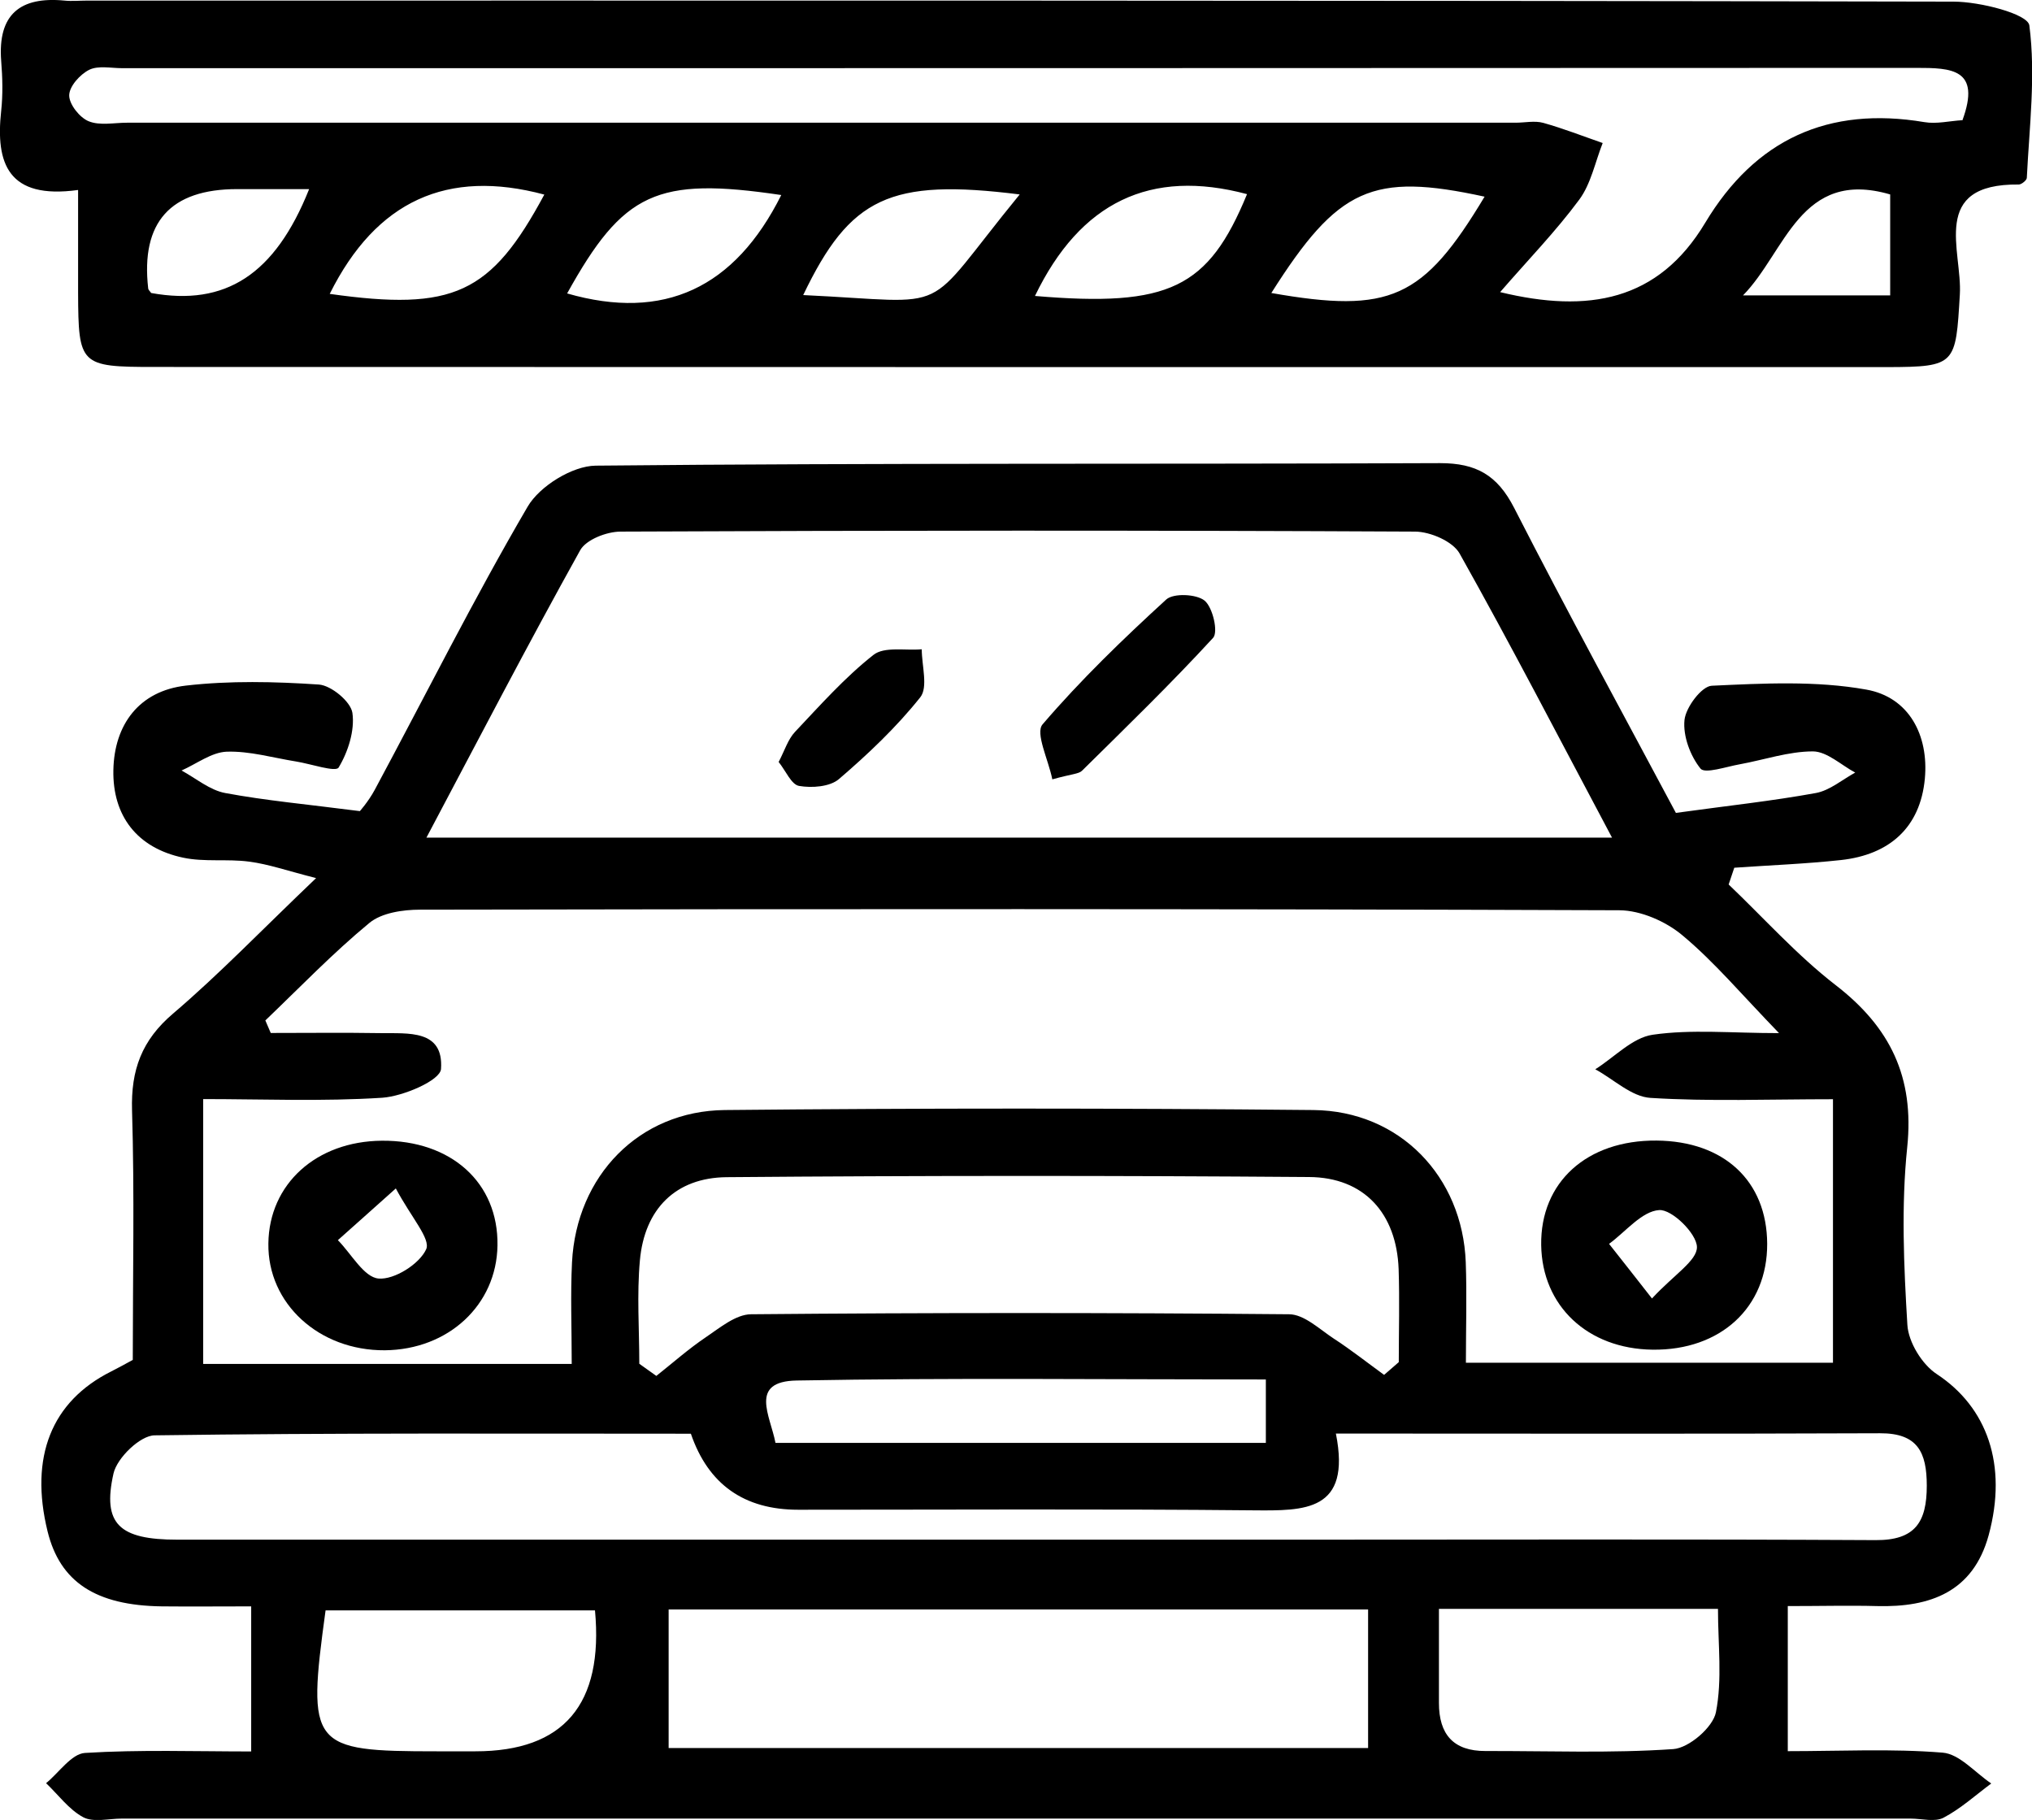
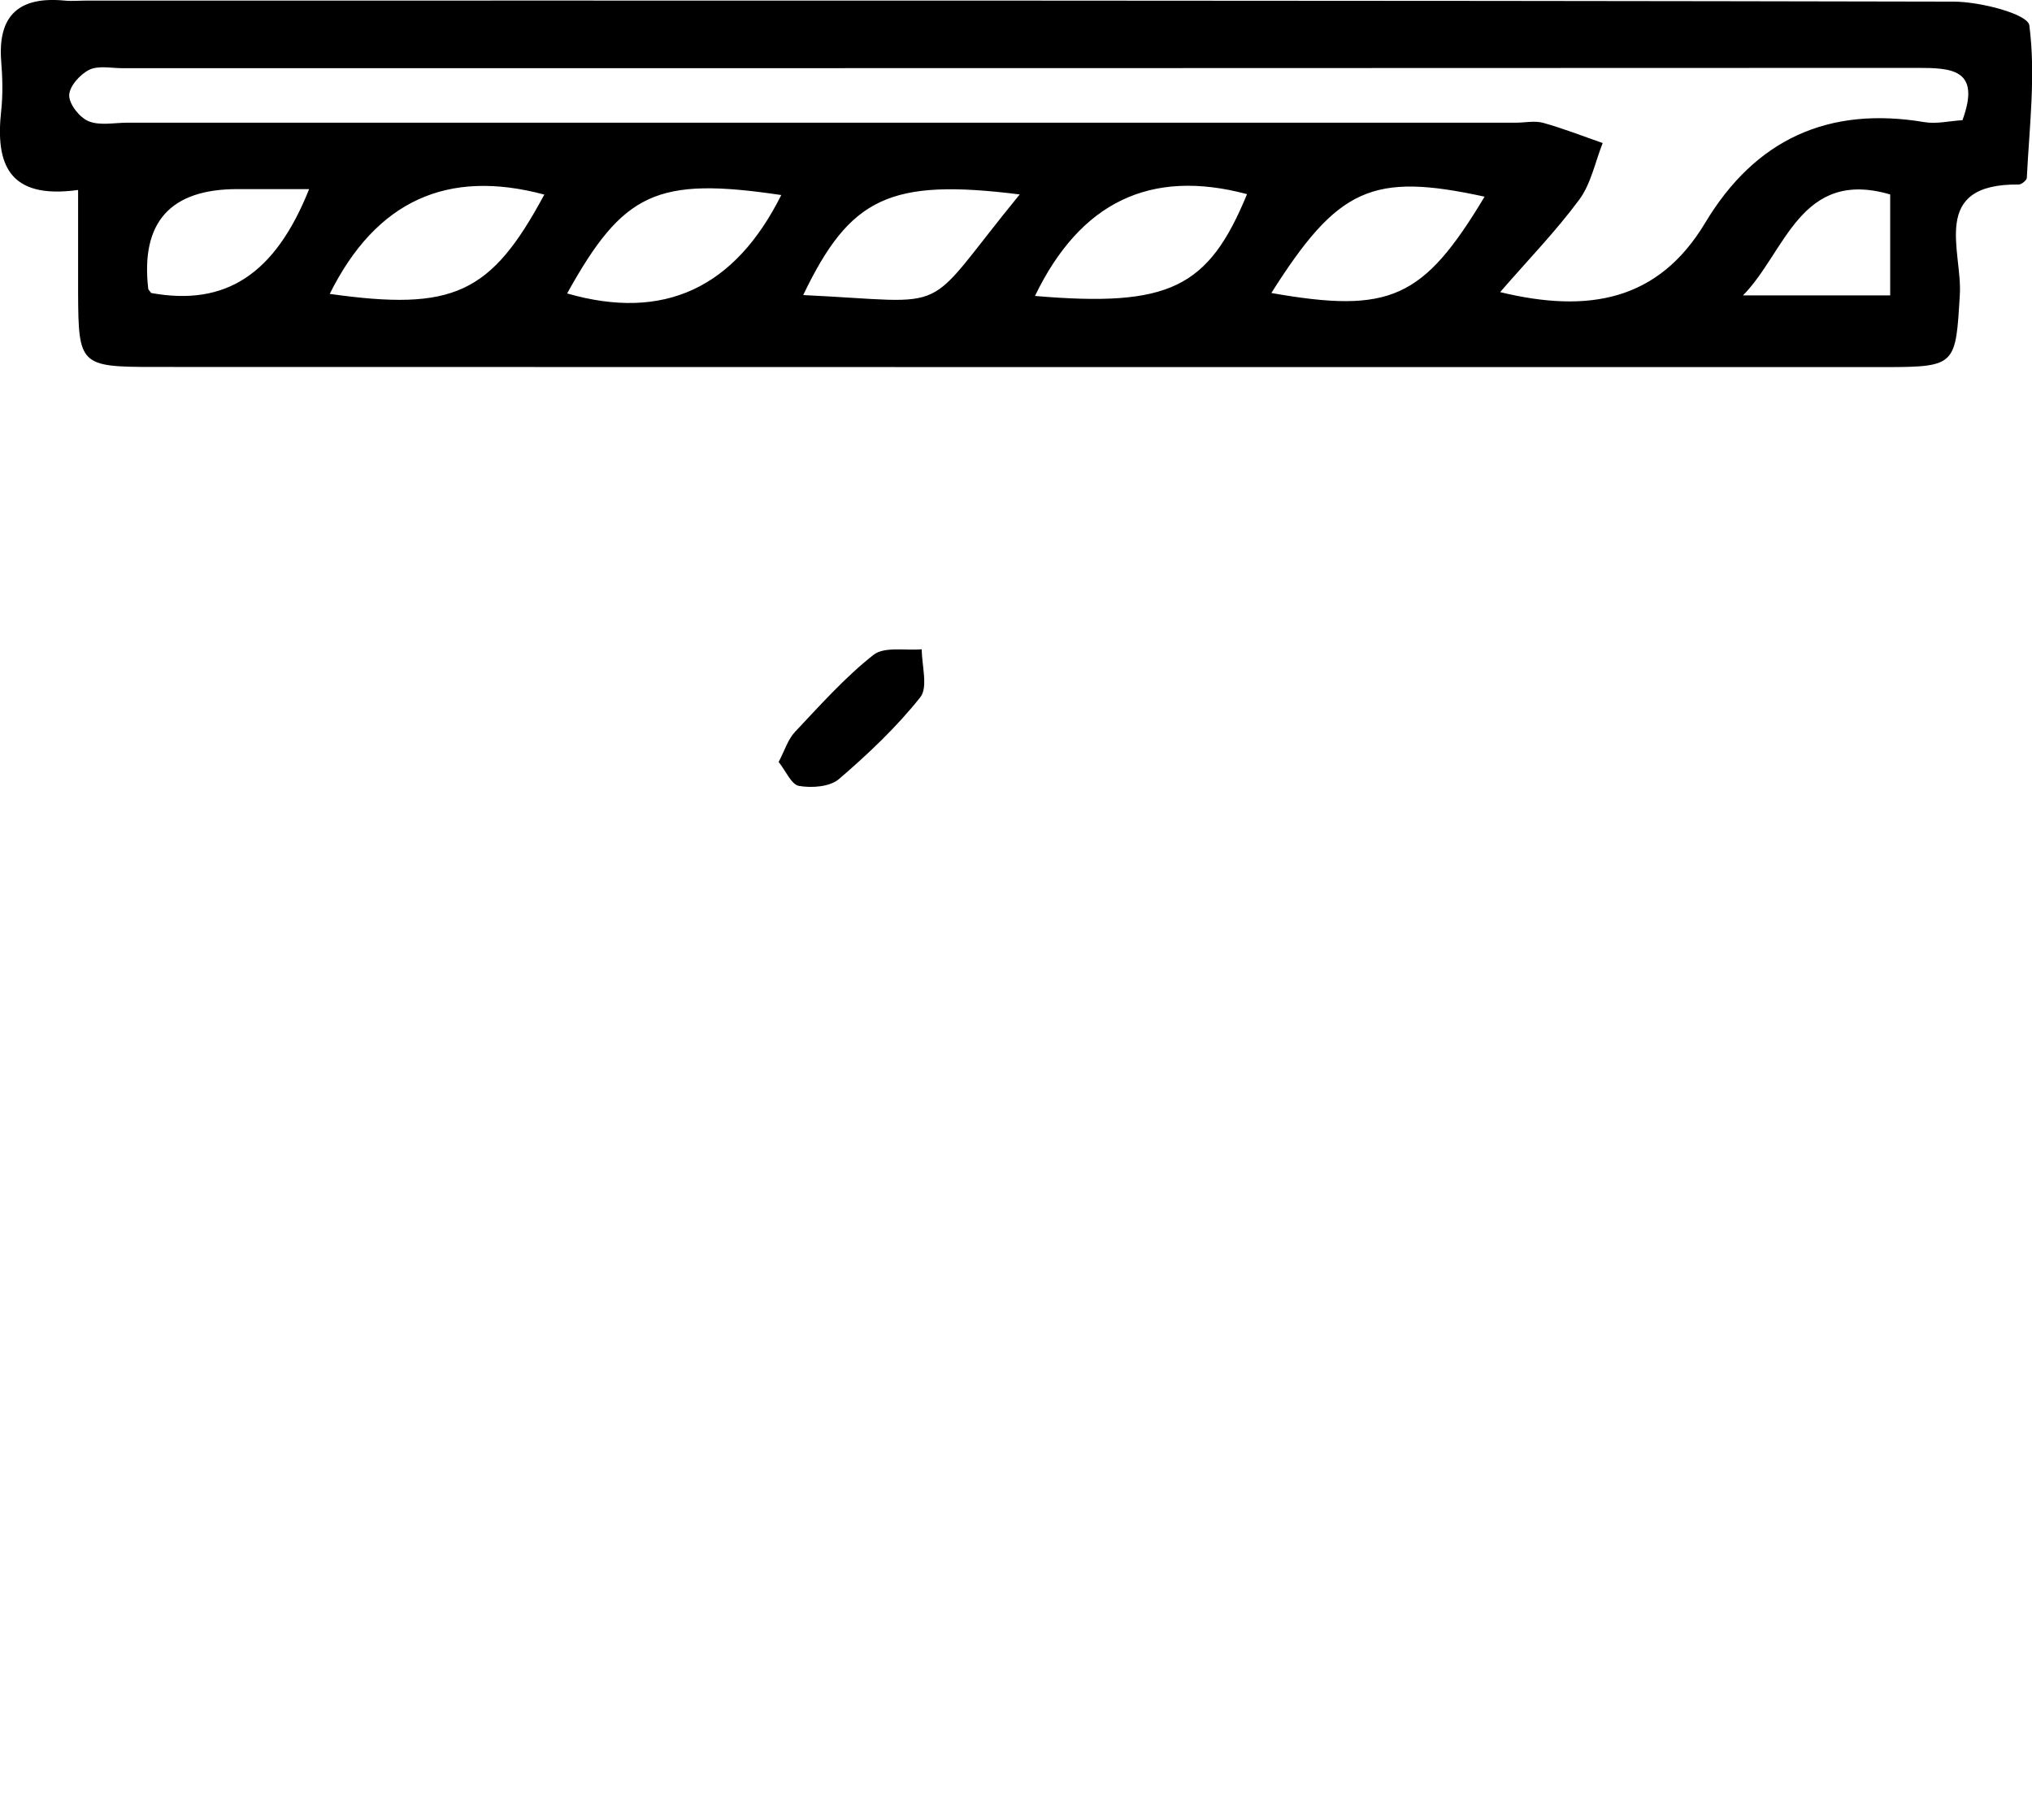
<svg xmlns="http://www.w3.org/2000/svg" id="Calque_2" viewBox="0 0 137.12 122.8">
  <g id="Calque_1-2">
    <g>
-       <path d="M120.64,108.37v9.79c3.53,0,7.01-.18,10.45,.1,1.14,.09,2.19,1.35,3.28,2.08-1.06,.79-2.06,1.7-3.22,2.31-.59,.31-1.47,.06-2.22,.06-40.24,0-80.48,0-120.72,0-.87,0-1.9,.27-2.59-.09-.97-.52-1.68-1.51-2.51-2.3,.87-.71,1.71-1.98,2.62-2.04,3.7-.23,7.42-.1,11.22-.1v-9.79c-2.13,0-4.08,.02-6.03,0-4.47-.06-6.87-1.65-7.71-5.06-1.23-5.02,.26-8.77,4.29-10.79,.44-.22,.87-.46,1.46-.78,0-5.61,.12-11.23-.05-16.84-.08-2.72,.65-4.73,2.77-6.53,3.12-2.66,5.98-5.64,9.65-9.14-1.93-.49-3.2-.94-4.51-1.11-1.48-.2-3.03,.04-4.47-.27-3.11-.66-4.76-2.83-4.7-5.91,.06-3.06,1.73-5.34,4.9-5.7,2.96-.34,5.99-.27,8.97-.07,.83,.06,2.15,1.15,2.26,1.91,.17,1.19-.29,2.63-.93,3.69-.2,.33-1.88-.25-2.88-.41-1.56-.25-3.12-.71-4.67-.66-1.03,.04-2.03,.82-3.05,1.27,.98,.53,1.91,1.33,2.95,1.52,2.73,.51,5.51,.76,9.08,1.22-.07,.09,.57-.62,1.01-1.44,3.43-6.38,6.67-12.87,10.32-19.11,.81-1.38,3.01-2.74,4.58-2.76,18.99-.19,37.99-.09,56.99-.17,2.44,0,3.86,.81,4.99,3.01,3.63,7.1,7.46,14.1,10.92,20.59,3.47-.48,6.48-.8,9.44-1.34,.94-.17,1.78-.9,2.66-1.38-.95-.51-1.9-1.42-2.85-1.43-1.65,0-3.29,.57-4.94,.87-.91,.16-2.35,.66-2.65,.29-.69-.86-1.19-2.2-1.08-3.28,.09-.86,1.16-2.28,1.84-2.31,3.47-.16,7.04-.35,10.43,.26,2.88,.51,4.22,3.08,3.95,6.01-.31,3.31-2.4,5.13-5.65,5.49-2.39,.26-4.8,.35-7.21,.52-.13,.38-.25,.76-.38,1.13,2.39,2.28,4.62,4.78,7.22,6.79,3.68,2.84,5.32,6.2,4.83,10.94-.41,3.96-.23,8,.01,11.98,.07,1.17,.99,2.68,1.99,3.33,3.37,2.22,4.8,6.09,3.49,10.89-1.05,3.8-3.93,4.85-7.51,4.76-1.87-.05-3.73,0-6.05,0ZM17.9,68.84l.37,.86c2.47,0,4.95-.03,7.42,.01,1.84,.03,4.26-.26,4.07,2.42-.05,.77-2.54,1.84-3.96,1.94-4.04,.26-8.11,.09-12.09,.09v17.87h24.87c0-2.43-.09-4.65,.02-6.86,.3-5.83,4.52-10.21,10.31-10.27,13.24-.13,26.48-.13,39.72,0,5.82,.06,10.06,4.48,10.28,10.27,.08,2.21,.01,4.43,.01,6.78h24.77v-17.78c-4.34,0-8.35,.16-12.32-.09-1.28-.08-2.48-1.26-3.72-1.93,1.29-.81,2.5-2.13,3.87-2.33,2.61-.38,5.32-.11,8.53-.11-2.52-2.6-4.36-4.8-6.52-6.6-1.12-.94-2.81-1.68-4.25-1.69-26.98-.1-53.96-.09-80.93-.04-1.16,0-2.6,.21-3.43,.9-2.47,2.04-4.7,4.36-7.02,6.58Zm10.87-12.32H108.78c-3.56-6.69-6.82-13-10.29-19.18-.46-.81-1.96-1.46-2.99-1.47-17.87-.09-35.75-.08-53.62,0-.94,0-2.33,.54-2.73,1.26-3.5,6.29-6.82,12.68-10.38,19.4Zm61.38,40.23c1.04,5.25-2.11,5.19-5.57,5.16-10.24-.1-20.47-.04-30.71-.04q-5.49,0-7.25-5.13c-12,0-24.1-.06-36.19,.11-.97,.01-2.53,1.52-2.77,2.57-.77,3.42,.39,4.47,4.3,4.47,25.34,0,50.68,0,76.03,0,12.86,0,25.72-.04,38.57,.03,2.68,.02,3.46-1.22,3.46-3.67,0-2.25-.61-3.55-3.15-3.54-11.98,.05-23.96,.02-36.73,.02Zm3.25-3.98l.99-.86c0-2.09,.06-4.19-.01-6.28-.14-3.75-2.32-6.19-6.05-6.21-13.1-.1-26.19-.1-39.29,.01-3.45,.03-5.55,2.15-5.86,5.62-.21,2.31-.04,4.64-.04,6.97l1.15,.82c1.11-.88,2.17-1.82,3.34-2.61,.95-.64,2.02-1.54,3.05-1.55,12.1-.11,24.2-.11,36.3,0,1.02,0,2.06,1.01,3.02,1.64,1.17,.76,2.27,1.63,3.4,2.45Zm-48.28,25.18h47.2v-9.35H45.12v9.35Zm51.98-9.39c0,2.4,0,4.38,0,6.35,0,2.11,.97,3.25,3.15,3.24,4.22-.01,8.45,.16,12.66-.13,1.06-.07,2.68-1.47,2.88-2.48,.44-2.22,.14-4.58,.14-6.98h-18.83Zm-56.96,.1H21.97c-1.26,9.21-1.02,9.51,7.5,9.51,.87,0,1.74,0,2.61,0q8.95,0,8.07-9.51Zm45.28-15.58c-10.79,0-21.23-.12-31.66,.07-3.24,.06-1.78,2.37-1.43,4.21,5.66,0,11.13,0,16.61,0s10.89,0,16.48,0v-4.28Z" />
      <path d="M5.26,12.82C.54,13.47-.31,11.03,.08,7.48c.12-1.11,.09-2.25,0-3.37C-.16,.97,1.36-.25,4.36,.04c.5,.05,1,0,1.5,0,41.99,0,83.98-.02,125.97,.07,1.79,0,5,.83,5.11,1.6,.44,3.37,0,6.85-.17,10.29,0,.16-.36,.45-.54,.45-6.05-.07-3.8,4.49-3.98,7.43-.28,4.71-.25,4.88-4.89,4.89-38.99,0-77.98,0-116.97-.01-4.99,0-5.1-.13-5.12-5,0-2.12,0-4.23,0-6.93Zm127.16-4.69c1.29-3.5-.75-3.55-3.11-3.55-40.36,.02-80.71,.02-121.07,.02-.75,0-1.61-.19-2.22,.11-.62,.31-1.35,1.12-1.35,1.73,0,.6,.7,1.49,1.31,1.74,.75,.31,1.72,.1,2.59,.1,31.23,0,62.47,0,93.7,0,.62,0,1.29-.15,1.87,.01,1.36,.38,2.68,.9,4.01,1.36-.51,1.29-.79,2.75-1.58,3.82-1.59,2.15-3.47,4.08-5.34,6.24,5.94,1.44,10.67,.61,13.84-4.68,3.38-5.63,8.31-7.88,14.79-6.79,.82,.14,1.7-.08,2.55-.13ZM22.25,19.83c8.35,1.18,10.88,0,14.48-6.7-6.53-1.75-11.34,.4-14.48,6.7Zm46.56-6.71c-8.76-1.1-11.45,.2-14.61,6.79,10.42,.49,7.8,1.53,14.61-6.79Zm-16.09,.04c-8.41-1.25-10.66-.19-14.45,6.64,6.53,1.88,11.31-.36,14.45-6.64Zm17.12,6.81c9.07,.77,11.7-.53,14.31-6.87-6.51-1.74-11.25,.53-14.31,6.87Zm15.95-.2c8.01,1.41,10.25,.4,14.39-6.5-7.58-1.65-9.89-.61-14.39,6.5Zm-75.59,0c5.01,.91,8.36-1.24,10.66-7.01-1.68,0-3.26,0-4.85,0q-6.77,0-6.01,6.7c.01,.11,.13,.2,.2,.31Zm107.42,.16h9.93v-6.81c-6.07-1.77-7.05,3.88-9.93,6.81Z" />
-       <path d="M111.79,76.96c4.55,.04,7.44,2.73,7.46,6.96,.02,4.29-3.14,7.21-7.74,7.15-4.38-.06-7.45-2.95-7.51-7.06-.06-4.24,3.08-7.09,7.79-7.05Zm-.31,10.65c1.48-1.6,3.05-2.55,3.03-3.47-.02-.91-1.69-2.55-2.55-2.49-1.17,.08-2.26,1.46-3.38,2.28,.79,1,1.58,2,2.9,3.69Z" />
-       <path d="M25.76,76.97c4.69-.04,7.88,2.84,7.81,7.07-.06,4.01-3.31,7.03-7.6,7.07-4.44,.03-7.92-3.15-7.86-7.21,.05-4.01,3.23-6.89,7.65-6.93Zm.95,3.22c-1.84,1.64-2.87,2.57-3.91,3.49,.91,.92,1.76,2.51,2.75,2.59,1.06,.09,2.76-.98,3.21-1.98,.31-.7-1-2.13-2.05-4.1Z" />
-       <path d="M71.01,52.58c-.27-1.33-1.16-3.11-.66-3.7,2.57-3,5.43-5.76,8.35-8.43,.49-.44,2.04-.37,2.59,.08,.55,.46,.93,2.12,.57,2.51-2.84,3.09-5.86,6.02-8.85,8.97-.23,.22-.69,.21-2.01,.58Z" />
      <path d="M52.55,51.4c.4-.76,.62-1.51,1.1-2.02,1.7-1.8,3.36-3.67,5.29-5.19,.73-.58,2.15-.28,3.26-.38,0,1.1,.44,2.56-.1,3.24-1.61,2.02-3.52,3.83-5.49,5.52-.61,.52-1.82,.61-2.69,.46-.52-.09-.89-1.01-1.38-1.62Z" />
    </g>
  </g>
</svg>